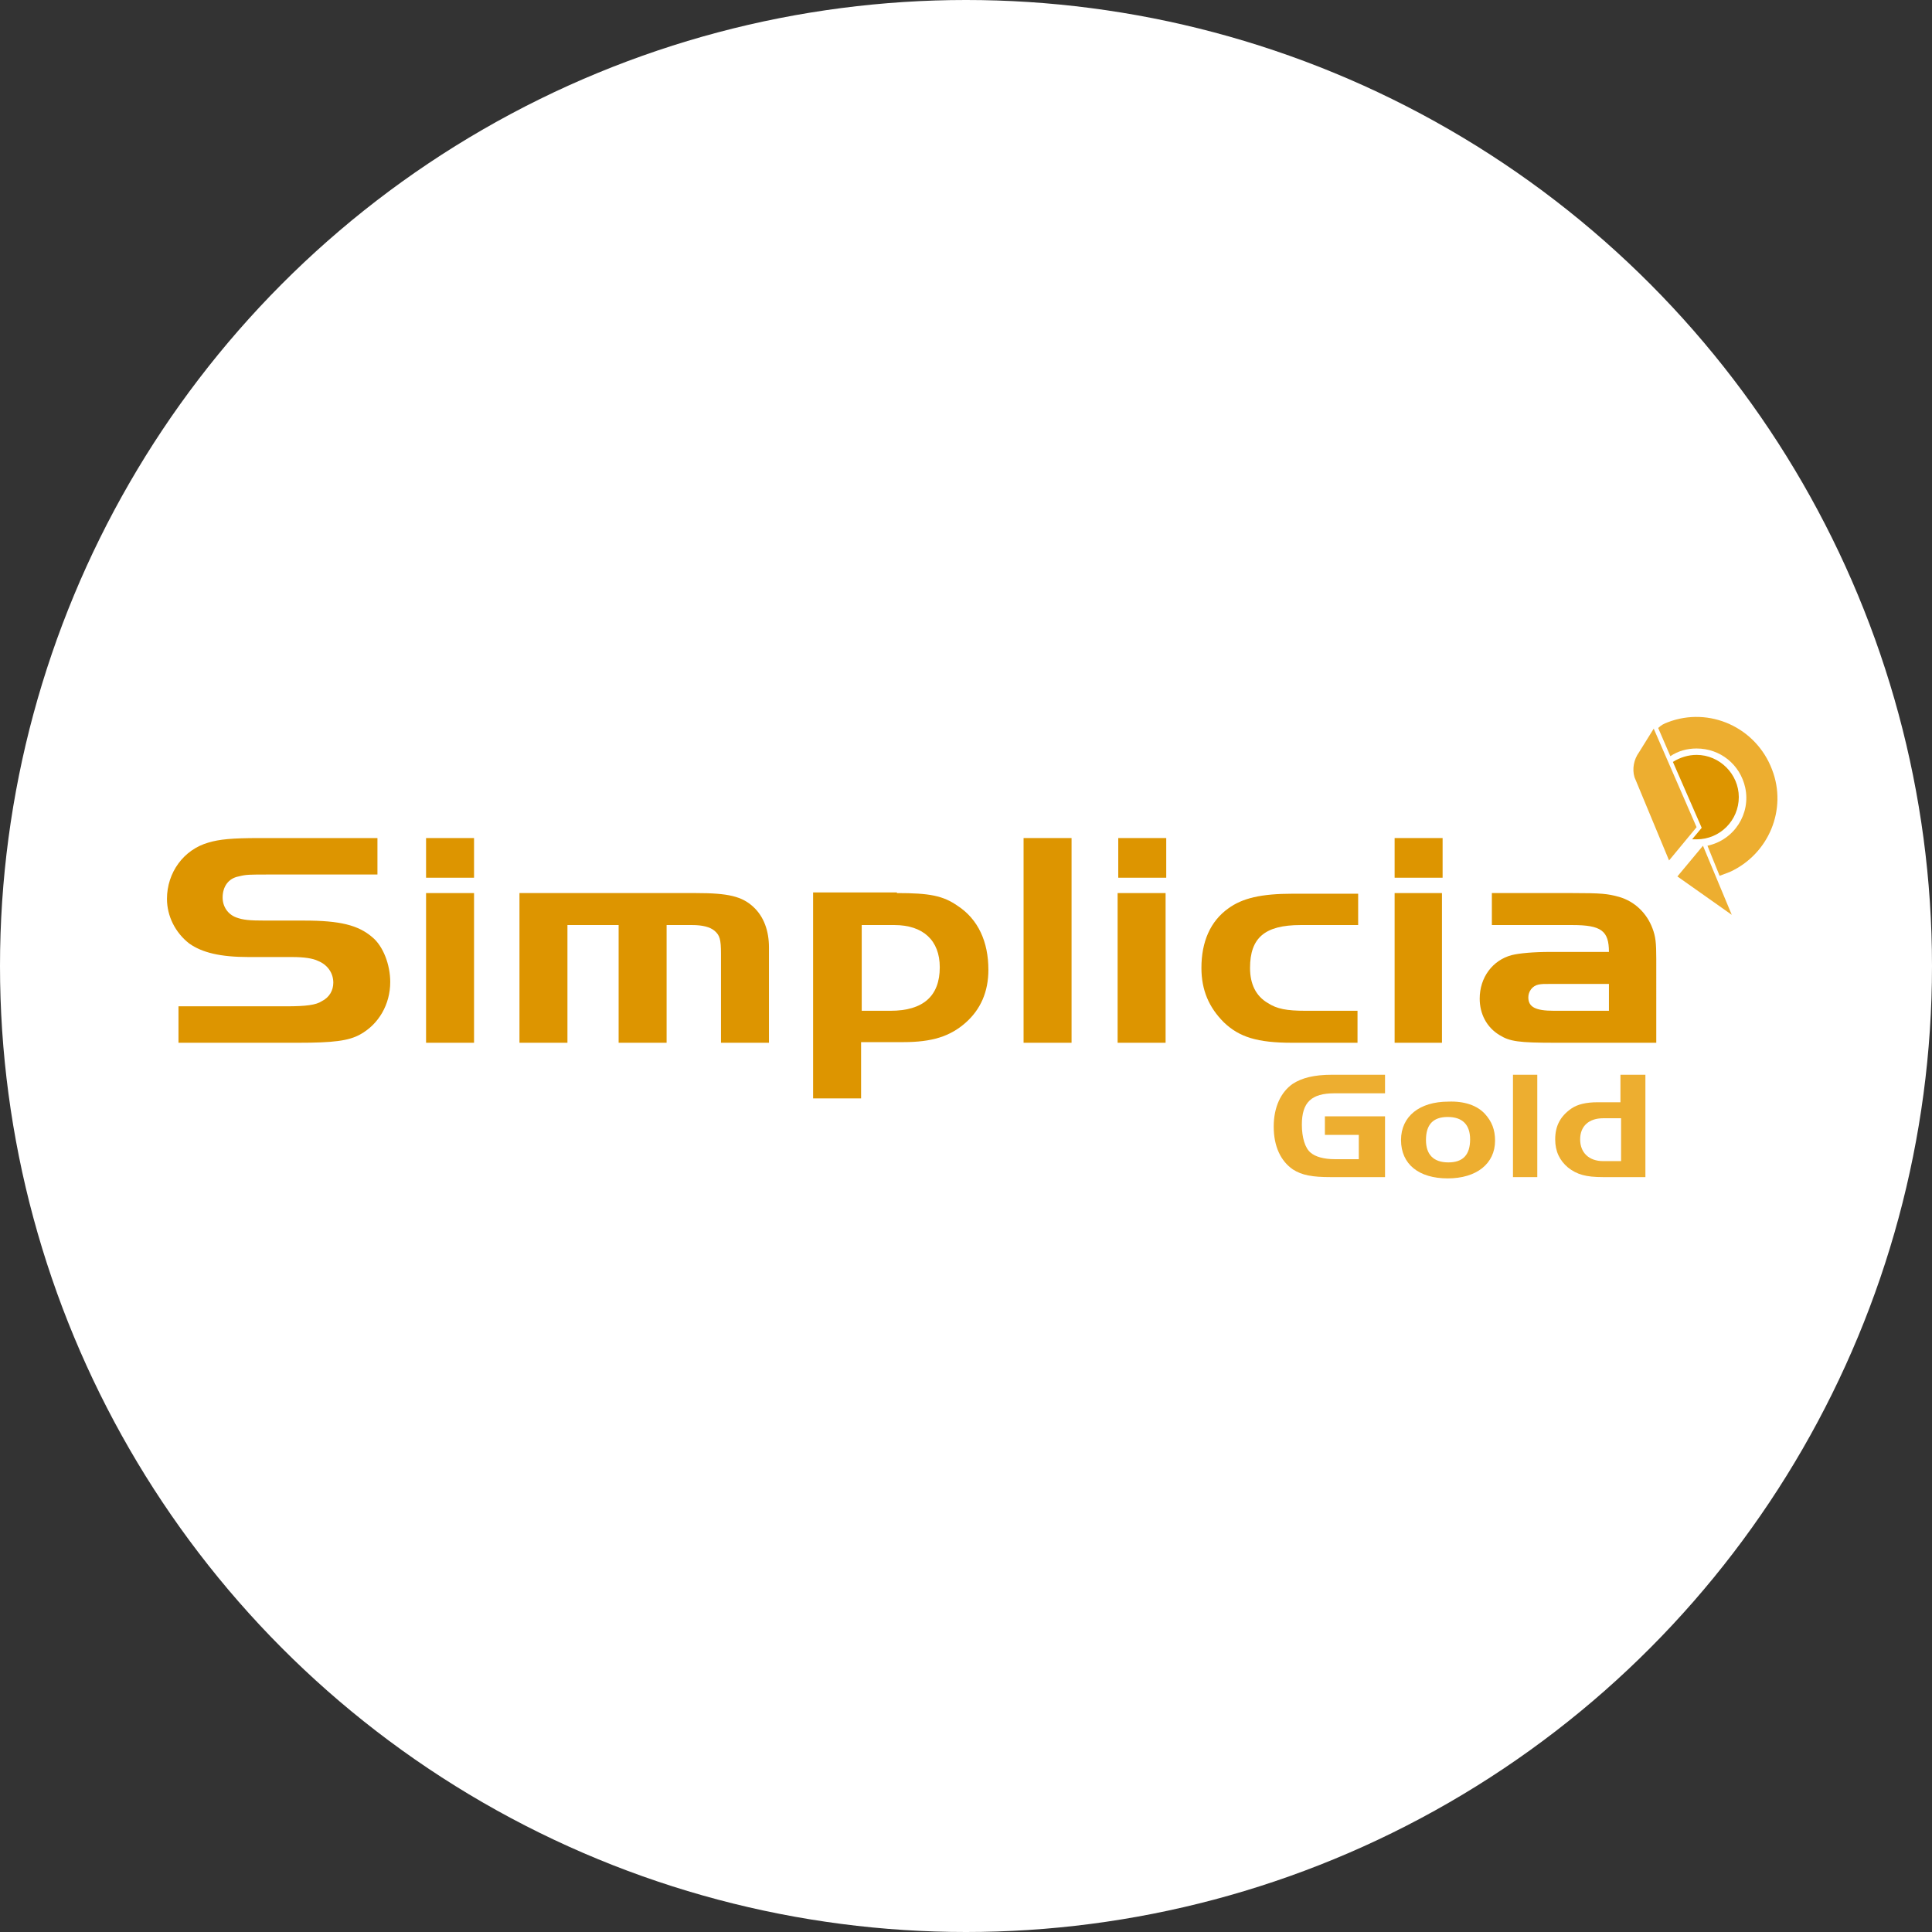
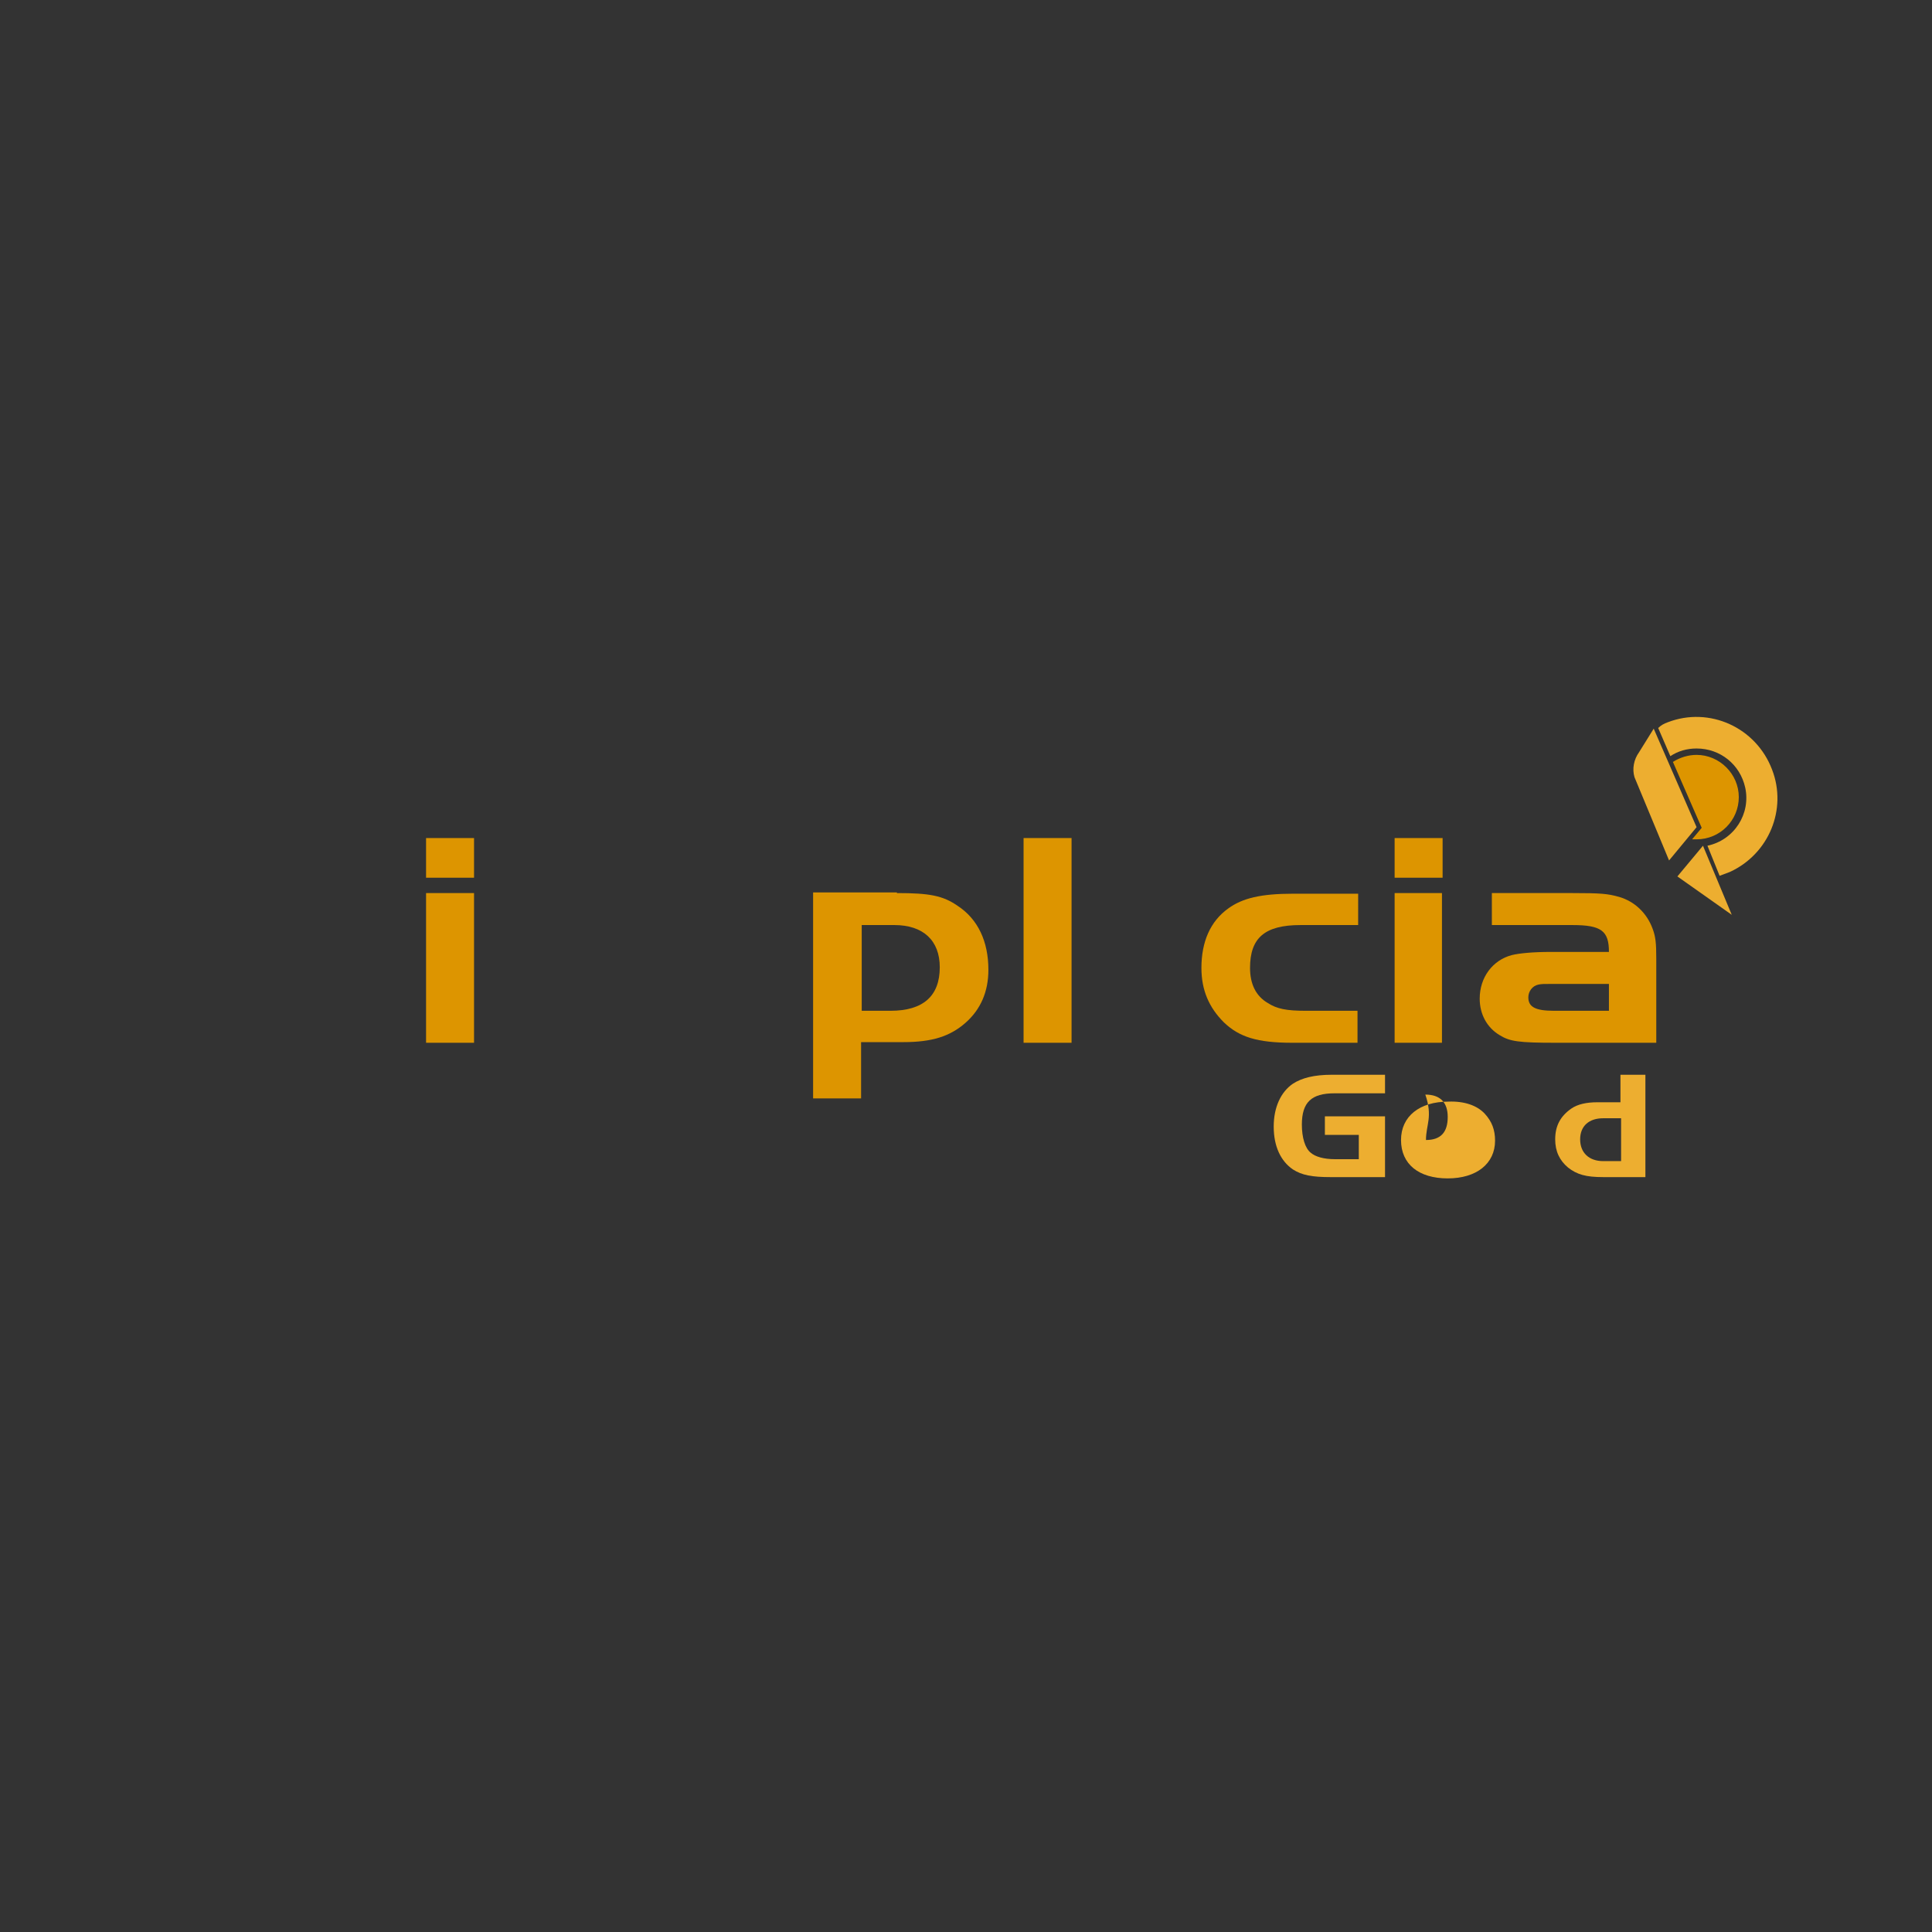
<svg xmlns="http://www.w3.org/2000/svg" version="1.1" id="Camada_1" x="0px" y="0px" viewBox="0 0 302 302" style="enable-background:new 0 0 302 302;" xml:space="preserve">
  <rect x="0" y="0" width="302" height="302" fill="#333333" stroke="none" />
  <style type="text/css">
	.st0{fill:#FFFFFF;}
	.st1{enable-background:new    ;}
	.st2{fill:#DD9500;}
	.st3{fill:#EDAE30;}
</style>
  <title>Ativo 18</title>
  <g id="Camada_2_1_">
    <g id="Camada_1-2">
-       <circle class="st0" cx="151" cy="151" r="151" />
      <g class="st1">
-         <path class="st2" d="M27.9,157.3h16.9c3,0,4.6-0.2,5.5-0.8c1.2-0.6,1.8-1.7,1.8-2.9c0-1.5-0.9-2.8-2.4-3.4     c-0.8-0.4-2.2-0.6-4-0.6h-6.8c-4.5,0-7.3-0.7-9.3-2.1c-2.2-1.7-3.5-4.3-3.5-7c0-4.1,2.6-7.7,6.5-8.8c1.7-0.5,3.6-0.7,8-0.7h18.4     v5.7H42.3c-3.5,0-3.8,0-5,0.3c-1.6,0.3-2.5,1.6-2.5,3.3c0,1.4,0.8,2.6,2.1,3.1c1.1,0.4,2,0.5,4.7,0.5h6c5.5,0,8.4,0.7,10.6,2.6     c1.7,1.4,2.8,4.3,2.8,7c0,3.5-1.8,6.6-4.7,8.2c-1.8,1-4.2,1.3-9.7,1.3H27.9V157.3z" />
        <path class="st2" d="M66.6,131h7.5v6.2h-7.5V131z M74.1,139.6V163h-7.5v-23.4H74.1z" />
      </g>
      <g class="st1">
-         <path class="st2" d="M108.8,139.6c5,0,7.2,0.5,9,2.2c1.6,1.5,2.4,3.7,2.4,6.3V163h-7.5v-13.9c0-2.3-0.2-2.9-1-3.6     c-0.7-0.6-1.9-0.9-3.5-0.9h-4V163h-7.5v-18.4h-8V163h-7.5v-23.4H108.8z" />
-       </g>
+         </g>
      <g class="st1">
        <path class="st2" d="M140.2,139.6c5.1,0,7.2,0.4,9.5,2c3.2,2.1,4.8,5.6,4.8,10c0,3.4-1.2,6.2-3.6,8.3c-2.4,2.1-5.2,3-9.7,3h-6.6     v8.8h-7.5v-32.2H140.2z M134.6,158h4.6c5.1,0,7.7-2.3,7.7-6.8c0-4.2-2.6-6.6-7.1-6.6h-5.1V158z" />
        <path class="st2" d="M160,163v-32h7.5v32H160z" />
-         <path class="st2" d="M174.8,131h7.5v6.2h-7.5V131z M182.2,139.6V163h-7.5v-23.4H182.2z" />
        <path class="st2" d="M212.2,144.6h-8.9c-5.6,0-7.9,2-7.9,6.7c0,2.5,0.9,4.4,2.8,5.5c1.4,0.9,2.9,1.2,5.9,1.2h8.1v5H202     c-5.5,0-8.3-0.9-10.7-3.2c-2.3-2.3-3.5-5-3.5-8.5c0-4.1,1.4-7.3,4.2-9.3c2.2-1.6,5.1-2.3,10.1-2.3h10.2V144.6z" />
        <path class="st2" d="M218,131h7.5v6.2H218V131z M225.4,139.6V163H218v-23.4H225.4z" />
        <path class="st2" d="M251.5,148.8c0-3.3-1.2-4.2-5.7-4.2h-12.6v-5h12.6c4.5,0,5.5,0.1,7.3,0.6c2.4,0.7,4.3,2.5,5.2,4.9     c0.5,1.3,0.6,2.3,0.6,4.8V163h-15.7c-5.8,0-7.2-0.2-8.8-1.2c-2-1.2-3.1-3.3-3.1-5.7c0-3.3,2-6,5-6.8c1.2-0.3,3.4-0.5,6.1-0.5     H251.5z M242.9,153.8c-1.8,0-1.8,0-2.4,0.1c-1,0.2-1.6,1.1-1.6,2c0,1.5,1.1,2.1,4,2.1h8.6v-4.2H242.9z" />
      </g>
      <g class="st1">
        <path class="st3" d="M216.5,174.5v9.5H208c-2.9,0-4.5-0.3-5.9-1.2c-1.9-1.3-3-3.6-3-6.7c0-3,1.1-5.4,3-6.7     c1.4-0.9,3.3-1.4,6.1-1.4h8.3v2.9h-7.9c-3.6,0-5.1,1.4-5.1,4.9c0,2,0.5,3.7,1.4,4.4c0.7,0.6,2,1,3.8,1h3.7v-3.8h-5.3v-2.9H216.5z     " />
-         <path class="st3" d="M232.1,174.1c1.1,1.2,1.6,2.5,1.6,4.2c0,3.6-2.9,5.9-7.4,5.9s-7.3-2.2-7.3-6c0-3.7,2.9-6,7.4-6     C228.9,172.1,230.9,172.8,232.1,174.1z M222.9,178.2c0,2.3,1.2,3.5,3.5,3.5c2.3,0,3.4-1.2,3.4-3.6c0-2.3-1.2-3.5-3.5-3.5     C224,174.6,222.9,175.8,222.9,178.2z" />
-         <path class="st3" d="M236.5,184v-16h3.8v16H236.5z" />
+         <path class="st3" d="M232.1,174.1c1.1,1.2,1.6,2.5,1.6,4.2c0,3.6-2.9,5.9-7.4,5.9s-7.3-2.2-7.3-6c0-3.7,2.9-6,7.4-6     C228.9,172.1,230.9,172.8,232.1,174.1z M222.9,178.2c2.3,0,3.4-1.2,3.4-3.6c0-2.3-1.2-3.5-3.5-3.5     C224,174.6,222.9,175.8,222.9,178.2z" />
        <path class="st3" d="M253.4,168h3.8v16h-6.6c-2.7,0-4.1-0.4-5.5-1.5c-1.3-1.1-2-2.5-2-4.4c0-2.1,0.8-3.6,2.5-4.8     c1-0.7,2.4-1,4.1-1h3.6V168z M253.4,174.8h-2.8c-2.2,0-3.6,1.2-3.6,3.3c0,2.1,1.4,3.4,3.6,3.4h2.8V174.8z" />
      </g>
      <path class="st2" d="M265.2,118c3.6,0,6.6,3,6.6,6.6c0,3.6-2.9,6.6-6.6,6.6c-0.2,0-0.4,0-0.7,0l1.5-1.8l-4.5-10.3    C262.6,118.4,263.9,118,265.2,118L265.2,118z" />
      <path class="st3" d="M260.7,112.9c6.5-2.5,13.8,0.8,16.3,7.4c2.4,6.2-0.5,13.2-6.6,16c-0.5,0.2-1.1,0.4-1.6,0.6l-1.9-4.7    c4.2-0.9,6.8-5,5.9-9.1c-0.8-3.6-3.9-6.1-7.6-6.1c-1.5,0-2.9,0.4-4.1,1.2l-1.9-4.4C259.6,113.4,260.1,113.1,260.7,112.9    L260.7,112.9z" />
      <path class="st3" d="M255.5,121.5c-0.4-1.3-0.1-2.8,0.7-3.9l2.3-3.7l6.7,15.4l-4.3,5.2L255.5,121.5L255.5,121.5z" />
      <polygon class="st3" points="262.2,137 266.2,132.2 270.7,143 262.2,137   " />
    </g>
  </g>
</svg>